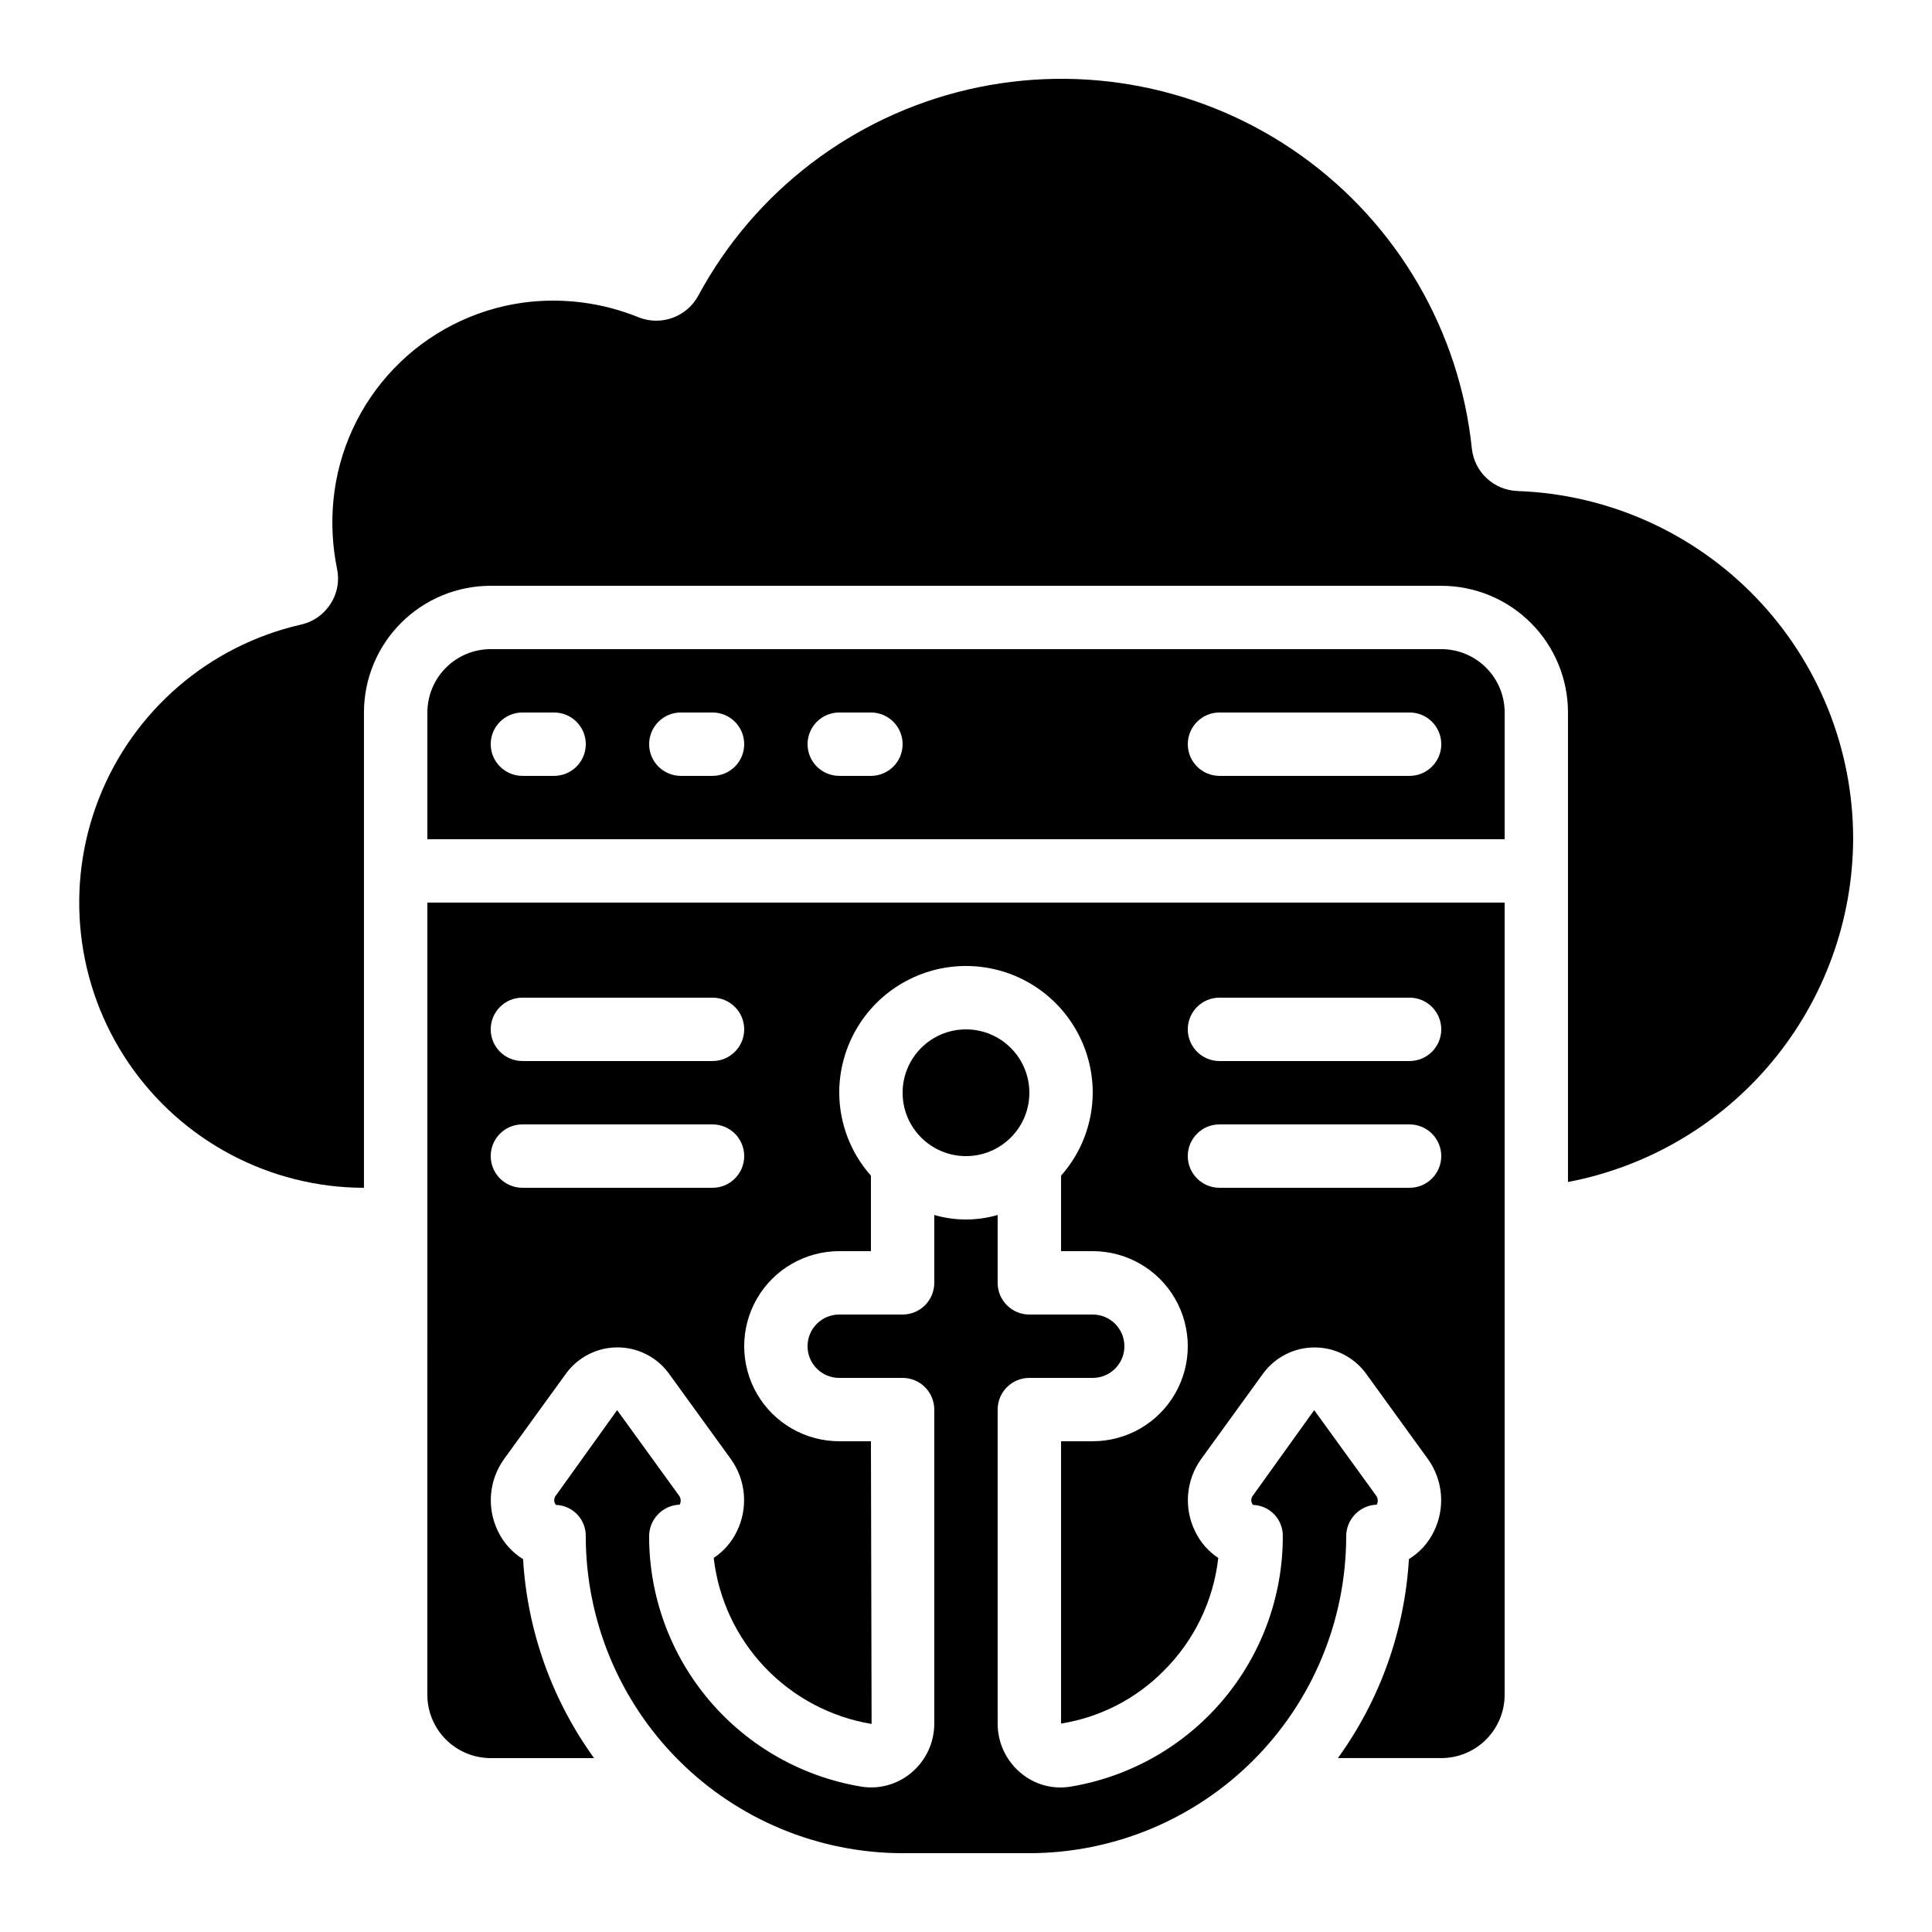
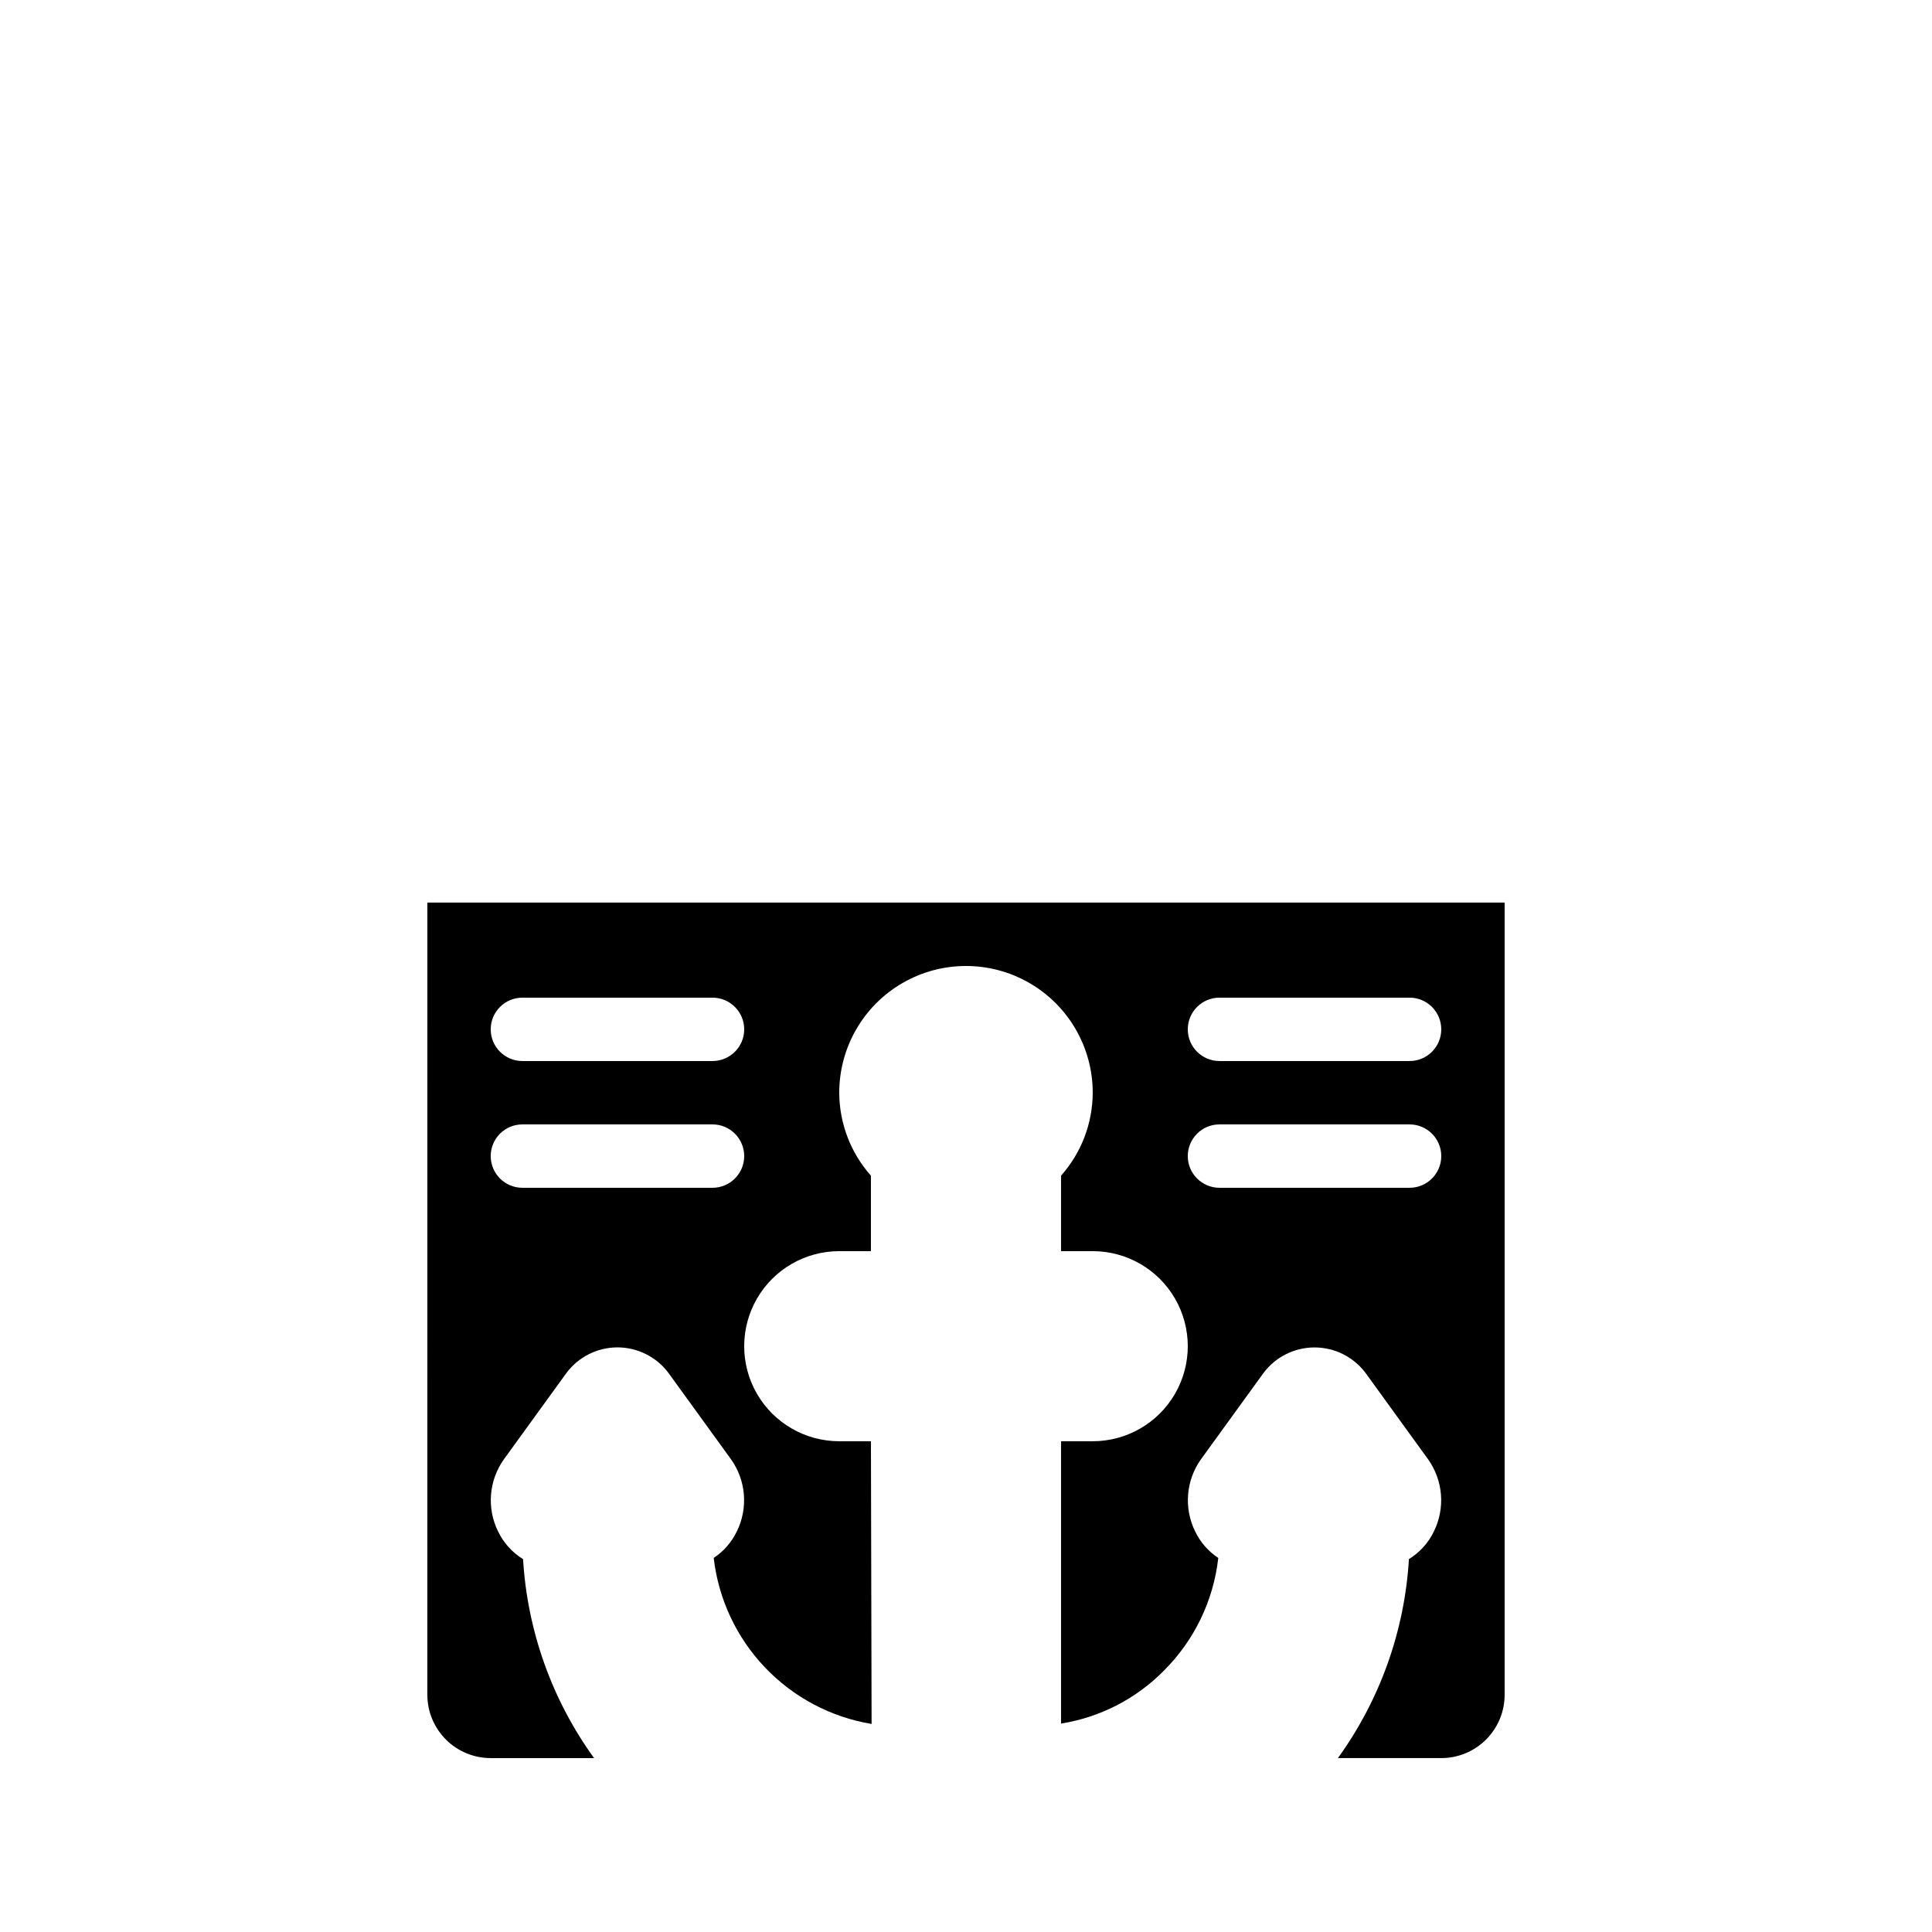
<svg xmlns="http://www.w3.org/2000/svg" fill="#000000" width="800px" height="800px" version="1.1" viewBox="144 144 512 512">
  <g>
    <path d="m257.25 593.12c0 4.453 1.77 8.727 4.918 11.875s7.422 4.918 11.875 4.918h27.391c-11.16-15.43-17.688-33.723-18.816-52.73-2.863-1.754-5.16-4.297-6.617-7.324-1.5-3.031-2.148-6.418-1.875-9.789 0.273-3.375 1.457-6.609 3.426-9.363l16.566-22.863c3.188-4.262 8.195-6.773 13.516-6.773 5.32 0 10.332 2.512 13.516 6.773l16.535 22.824v-0.004c1.977 2.758 3.168 5.996 3.445 9.375 0.277 3.383-0.367 6.773-1.867 9.812-1.375 2.848-3.488 5.269-6.121 7.012 1.25 10.883 6.012 21.062 13.559 29 7.551 7.938 17.477 13.203 28.281 15l-0.176-74.918h-8.398c-9 0-17.316-4.801-21.816-12.594-4.496-7.793-4.496-17.395 0-25.191 4.5-7.793 12.816-12.594 21.816-12.594h8.398v-20c-5.383-6.062-8.371-13.879-8.398-21.984 0-12 6.402-23.086 16.793-29.086 10.395-6 23.195-6 33.59 0 10.391 6 16.793 17.086 16.793 29.086-0.027 8.105-3.012 15.922-8.398 21.984v20h8.398c9 0 17.316 4.801 21.816 12.594 4.5 7.797 4.5 17.398 0 25.191s-12.816 12.594-21.816 12.594h-8.398v74.816c10.34-1.641 19.879-6.547 27.23-13.996 8.078-8.031 13.168-18.574 14.438-29.895-2.637-1.742-4.75-4.164-6.121-7.012-1.5-3.031-2.148-6.418-1.875-9.789 0.273-3.375 1.457-6.609 3.426-9.363l16.566-22.863c3.191-4.254 8.199-6.758 13.516-6.758 5.316 0 10.324 2.504 13.516 6.758l16.535 22.824-0.004-0.004c1.98 2.758 3.172 5.996 3.449 9.375 0.277 3.383-0.367 6.773-1.867 9.812-1.457 3.027-3.754 5.566-6.617 7.324-1.133 19.012-7.66 37.305-18.82 52.738h27.391c4.457 0 8.727-1.77 11.875-4.918 3.152-3.148 4.922-7.422 4.922-11.875v-209.92h-285.49zm209.92-184.73h50.383c4.637 0 8.395 3.762 8.395 8.398s-3.758 8.395-8.395 8.395h-50.383c-4.637 0-8.395-3.758-8.395-8.395s3.758-8.398 8.395-8.398zm0 33.586h50.383v0.004c4.637 0 8.395 3.758 8.395 8.395 0 4.637-3.758 8.398-8.395 8.398h-50.383c-4.637 0-8.395-3.762-8.395-8.398 0-4.637 3.758-8.395 8.395-8.395zm-184.73-33.586h50.383c4.637 0 8.398 3.762 8.398 8.398s-3.762 8.395-8.398 8.395h-50.383c-4.637 0-8.395-3.758-8.395-8.395s3.758-8.398 8.395-8.398zm0 33.586h50.383v0.004c4.637 0 8.398 3.758 8.398 8.395 0 4.637-3.762 8.398-8.398 8.398h-50.383c-4.637 0-8.395-3.762-8.395-8.398 0-4.637 3.758-8.395 8.395-8.395z" />
-     <path d="m542.75 332.82c0-4.453-1.77-8.727-4.922-11.875-3.148-3.148-7.418-4.918-11.875-4.918h-251.9c-4.453 0-8.727 1.77-11.875 4.918-3.148 3.148-4.918 7.422-4.918 11.875v33.586h285.49zm-251.91 16.793h-8.398c-4.637 0-8.395-3.758-8.395-8.395 0-4.641 3.758-8.398 8.395-8.398h8.398c4.637 0 8.398 3.758 8.398 8.398 0 4.637-3.762 8.395-8.398 8.395zm41.984 0h-8.398c-4.637 0-8.395-3.758-8.395-8.395 0-4.641 3.758-8.398 8.395-8.398h8.398c4.637 0 8.398 3.758 8.398 8.398 0 4.637-3.762 8.395-8.398 8.395zm41.984 0h-8.398c-4.637 0-8.395-3.758-8.395-8.395 0-4.641 3.758-8.398 8.395-8.398h8.398c4.637 0 8.395 3.758 8.395 8.398 0 4.637-3.758 8.395-8.395 8.395zm142.75 0h-50.383c-4.637 0-8.395-3.758-8.395-8.395 0-4.641 3.758-8.398 8.395-8.398h50.383c4.637 0 8.395 3.758 8.395 8.398 0 4.637-3.758 8.395-8.395 8.395z" />
-     <path d="m416.79 433.59c0 9.273-7.519 16.793-16.793 16.793-9.277 0-16.797-7.519-16.797-16.793 0-9.273 7.519-16.793 16.797-16.793 9.273 0 16.793 7.519 16.793 16.793" />
-     <path d="m546.14 274.12c-6.231-0.219-11.367-4.961-12.074-11.16-3.234-31.211-19.723-59.531-45.27-77.754-25.547-18.219-57.691-24.586-88.258-17.48-30.562 7.109-56.602 27.004-71.488 54.629-3.027 5.582-9.719 8.062-15.652 5.801-9.719-3.981-20.312-5.348-30.723-3.961-13.059 1.793-25.125 7.941-34.254 17.445-9.133 9.504-14.789 21.809-16.062 34.926-0.582 6.055-0.262 12.164 0.949 18.129 0.703 3.195 0.098 6.543-1.68 9.293-1.793 2.836-4.648 4.836-7.926 5.551-24.34 5.574-44.355 22.809-53.48 46.051-9.125 23.246-6.176 49.496 7.871 70.137 14.051 20.645 37.391 33.012 62.359 33.051v-125.95c0-8.91 3.539-17.453 9.84-23.75 6.297-6.301 14.84-9.836 23.75-9.836h251.9c8.91 0 17.453 3.535 23.75 9.836 6.301 6.297 9.84 14.84 9.84 23.75v124.41c21.172-4.023 40.289-15.285 54.078-31.852 13.785-16.57 21.383-37.414 21.492-58.969 0.039-23.918-9.219-46.914-25.82-64.133-16.598-17.223-39.242-27.316-63.145-28.156z" />
-     <path d="m324.12 542.75c0.375-0.711 0.352-1.562-0.059-2.25l-16.516-22.801-16.375 22.832c-0.457 0.715-0.391 1.641 0.16 2.285 4.469 0.148 7.984 3.859 7.902 8.328 0.023 22.262 8.879 43.605 24.617 59.348 15.742 15.742 37.086 24.598 59.348 24.621h33.59c22.262-0.023 43.605-8.879 59.348-24.621 15.742-15.742 24.594-37.086 24.621-59.348-0.004-4.519 3.574-8.234 8.094-8.395 0.375-0.711 0.352-1.562-0.059-2.25l-16.516-22.801-16.375 22.832c-0.457 0.715-0.391 1.641 0.16 2.285 4.465 0.148 7.984 3.859 7.898 8.328 0.004 15.93-5.652 31.344-15.957 43.492-10.301 12.148-24.586 20.242-40.301 22.844-4.766 0.793-9.637-0.57-13.301-3.719-3.82-3.234-6.019-7.988-6.012-12.992v-83.211c0-4.637 3.762-8.398 8.398-8.398h16.793c4.637 0 8.398-3.758 8.398-8.395 0-4.641-3.762-8.398-8.398-8.398h-16.793c-4.637 0-8.398-3.758-8.398-8.398v-17.984c-5.484 1.59-11.309 1.59-16.793 0v17.984c0 2.231-0.883 4.363-2.461 5.938-1.574 1.578-3.707 2.461-5.938 2.461h-16.793c-4.637 0-8.395 3.758-8.395 8.398 0 4.637 3.758 8.395 8.395 8.395h16.793c2.231 0 4.363 0.887 5.938 2.461 1.578 1.574 2.461 3.711 2.461 5.938v83.211c0.004 4.996-2.199 9.738-6.012 12.965-3.676 3.133-8.531 4.5-13.301 3.746-15.715-2.598-30-10.695-40.305-22.844-10.301-12.148-15.957-27.562-15.953-43.492-0.004-4.519 3.574-8.234 8.094-8.395z" />
  </g>
</svg>